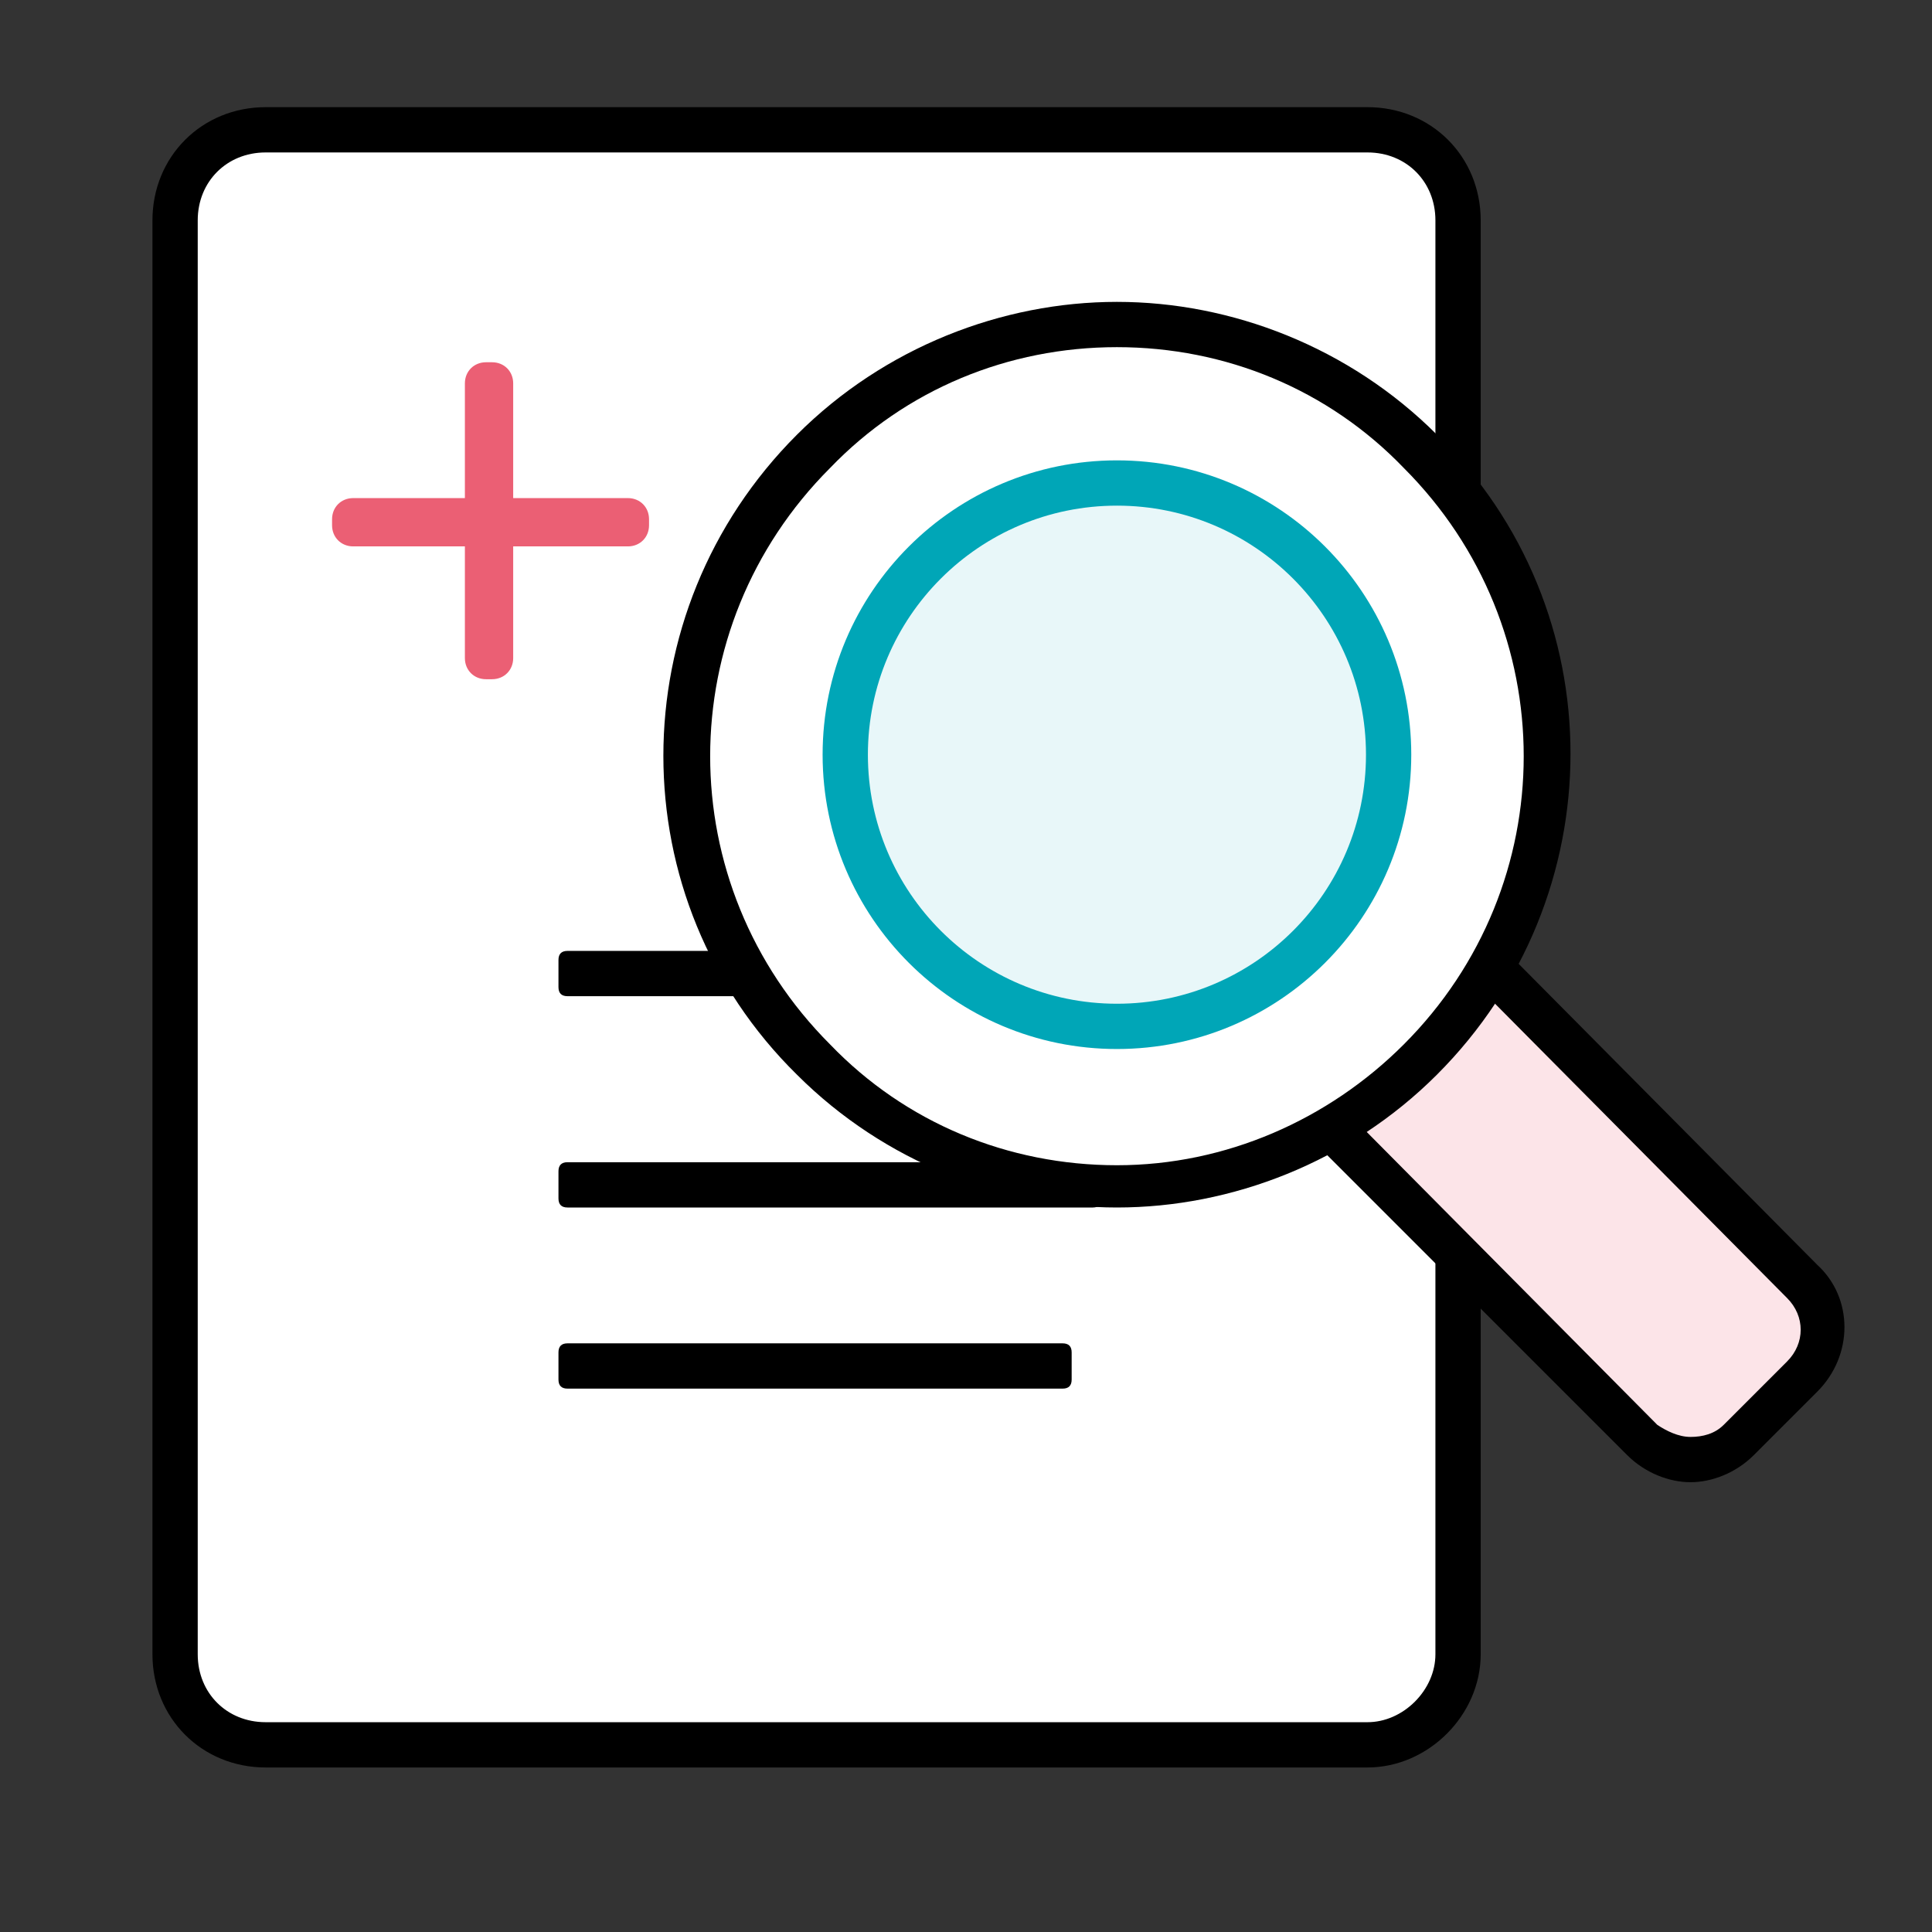
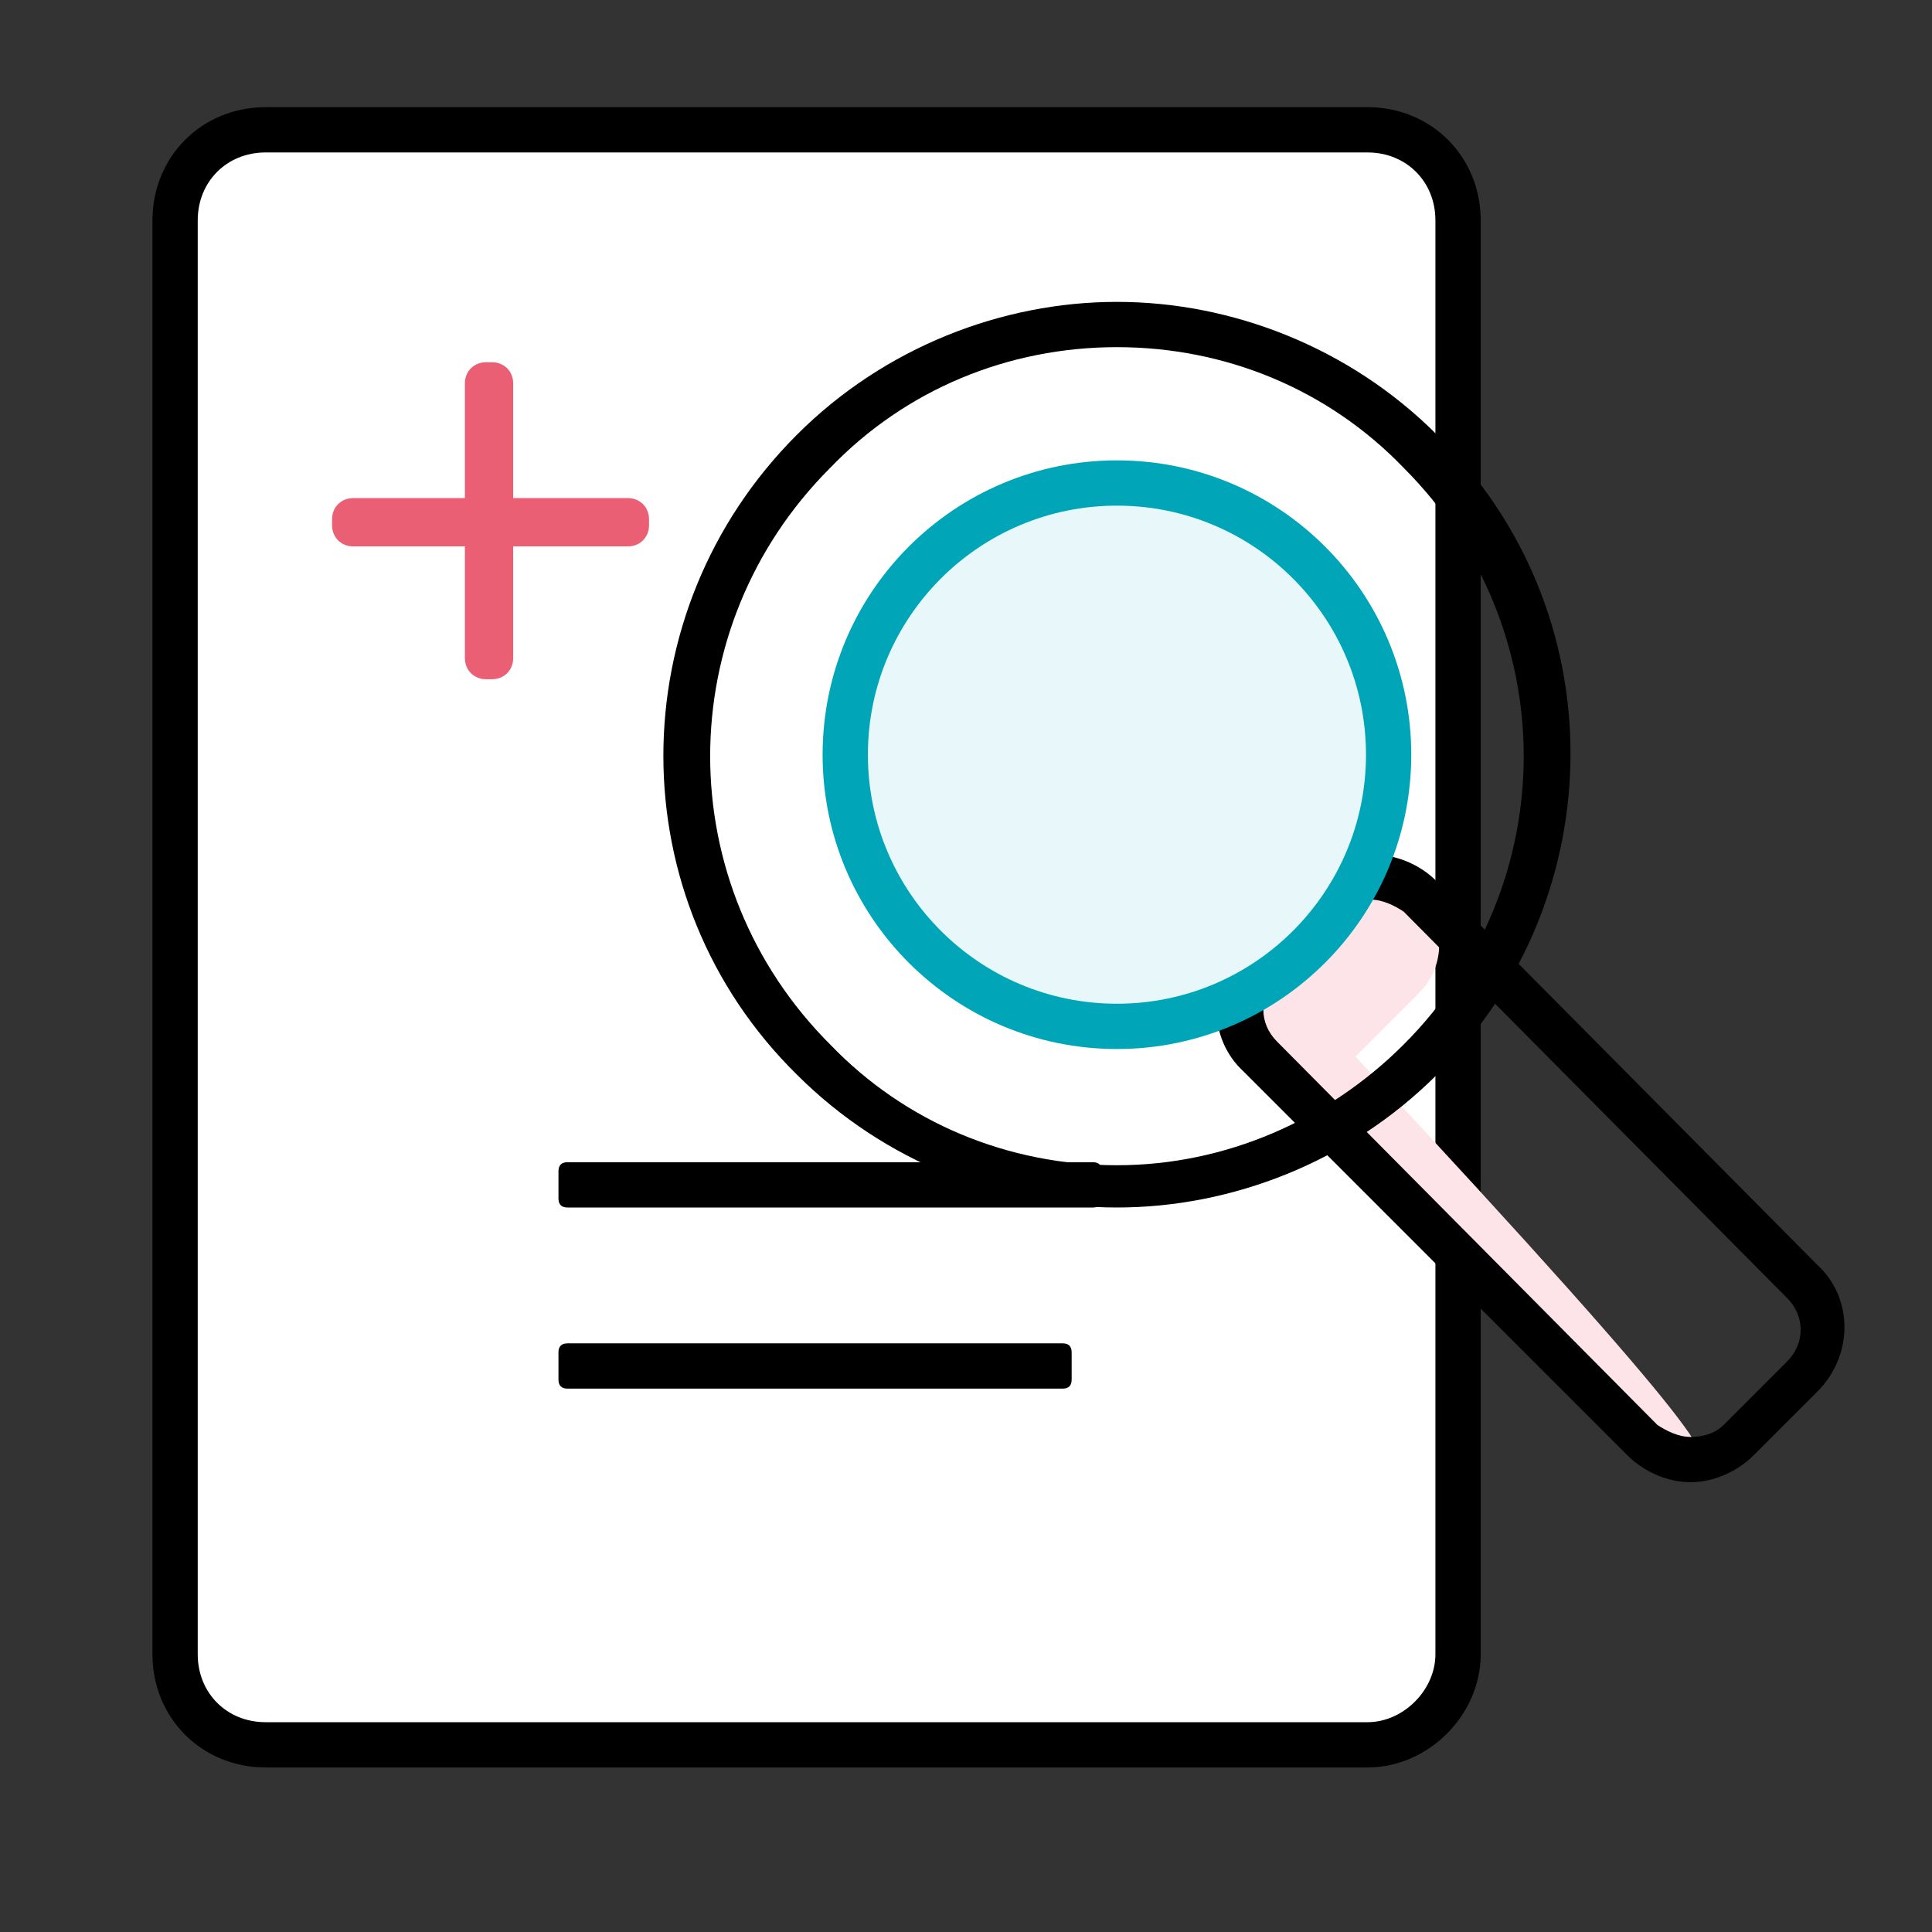
<svg xmlns="http://www.w3.org/2000/svg" version="1.1" id="Layer_1" x="0px" y="0px" viewBox="0 0 64 64" enable-background="new 0 0 64 64" xml:space="preserve">
  <rect x="0" y="0" width="64" height="64" fill="#333333" stroke="none" />
  <g id="Hours_Testing_And_Researching">
    <path fill="#FFFFFF" stroke="#000000" stroke-width="1.5" stroke-miterlimit="10" d="M45.3,57.8H8.8c-1.7,0-3-1.3-3-3V7.3   c0-1.7,1.3-3,3-3h36.5c1.7,0,3,1.3,3,3v47.5C48.3,56.4,46.9,57.8,45.3,57.8z" />
    <g>
      <path fill="#EB5F74" d="M16.3,22.5h-0.2c-0.4,0-0.7-0.3-0.7-0.7v-9.1c0-0.4,0.3-0.7,0.7-0.7h0.2c0.4,0,0.7,0.3,0.7,0.7v9.1    C17,22.2,16.7,22.5,16.3,22.5z" />
      <path fill="#EB5F74" d="M21.5,17.2v0.2c0,0.4-0.3,0.7-0.7,0.7h-9.1c-0.4,0-0.7-0.3-0.7-0.7v-0.2c0-0.4,0.3-0.7,0.7-0.7h9.1    C21.2,16.5,21.5,16.8,21.5,17.2z" />
    </g>
-     <path d="M35.2,33H18.8c-0.2,0-0.3-0.1-0.3-0.3v-0.9c0-0.2,0.1-0.3,0.3-0.3h16.4c0.2,0,0.3,0.1,0.3,0.3v0.9   C35.5,32.9,35.4,33,35.2,33z" />
    <path d="M36.2,40H18.8c-0.2,0-0.3-0.1-0.3-0.3v-0.9c0-0.2,0.1-0.3,0.3-0.3h17.4c0.2,0,0.3,0.1,0.3,0.3v0.9   C36.5,39.9,36.4,40,36.2,40z" />
    <path d="M35.2,46H18.8c-0.2,0-0.3-0.1-0.3-0.3v-0.9c0-0.2,0.1-0.3,0.3-0.3h16.4c0.2,0,0.3,0.1,0.3,0.3v0.9   C35.5,45.9,35.4,46,35.2,46z" />
    <g>
-       <path fill="#FCE4E8" d="M56.1,48.4c-0.6,0-1.2-0.2-1.6-0.7L41.7,35c-0.4-0.4-0.7-1-0.7-1.6c0-0.6,0.2-1.2,0.7-1.6l2.1-2.1    c0.4-0.4,1-0.7,1.6-0.7c0.6,0,1.2,0.2,1.6,0.7l12.7,12.7c0.9,0.9,0.9,2.3,0,3.2l-2.1,2.1C57.2,48.2,56.7,48.4,56.1,48.4z" />
+       <path fill="#FCE4E8" d="M56.1,48.4c-0.6,0-1.2-0.2-1.6-0.7L41.7,35c-0.4-0.4-0.7-1-0.7-1.6c0-0.6,0.2-1.2,0.7-1.6l2.1-2.1    c0.4-0.4,1-0.7,1.6-0.7c0.6,0,1.2,0.2,1.6,0.7c0.9,0.9,0.9,2.3,0,3.2l-2.1,2.1C57.2,48.2,56.7,48.4,56.1,48.4z" />
      <path d="M45.4,29.8c0.4,0,0.8,0.2,1.1,0.4L59.2,43c0.6,0.6,0.6,1.5,0,2.1l-2.1,2.1c-0.3,0.3-0.7,0.4-1.1,0.4s-0.8-0.2-1.1-0.4    L42.3,34.5c-0.6-0.6-0.6-1.5,0-2.1l2.1-2.1C44.7,30,45,29.8,45.4,29.8 M45.4,28.3c-0.8,0-1.5,0.3-2.1,0.9l-2.1,2.1    c-1.2,1.2-1.2,3.1,0,4.2l12.7,12.7c0.6,0.6,1.4,0.9,2.1,0.9s1.5-0.3,2.1-0.9l2.1-2.1c1.2-1.2,1.2-3.1,0-4.2L47.6,29.2    C47,28.6,46.2,28.3,45.4,28.3L45.4,28.3z" />
    </g>
    <g>
      <g>
-         <path fill="#FFFFFF" d="M37,39.3c-3.8,0-7.4-1.5-10.1-4.2s-4.2-6.3-4.2-10.1s1.5-7.4,4.2-10.1s6.3-4.2,10.1-4.2s7.4,1.5,10.1,4.2     s4.2,6.3,4.2,10.1s-1.5,7.4-4.2,10.1S40.8,39.3,37,39.3z" />
        <path d="M37,11.5c3.6,0,7,1.4,9.5,4c5.3,5.3,5.3,13.8,0,19.1c-2.5,2.5-5.9,4-9.5,4s-7-1.4-9.5-4c-5.3-5.3-5.3-13.8,0-19.1     C30,12.9,33.4,11.5,37,11.5 M37,10c-3.8,0-7.7,1.5-10.6,4.4c-5.9,5.9-5.9,15.4,0,21.2C29.3,38.5,33.2,40,37,40s7.7-1.5,10.6-4.4     c5.9-5.9,5.9-15.4,0-21.2C44.7,11.5,40.8,10,37,10L37,10z" />
      </g>
      <circle fill="#E8F7F9" stroke="#00A6B7" stroke-width="1.5" stroke-miterlimit="10" cx="37" cy="25" r="9" />
    </g>
    <rect fill="none" width="64" height="64" />
  </g>
</svg>